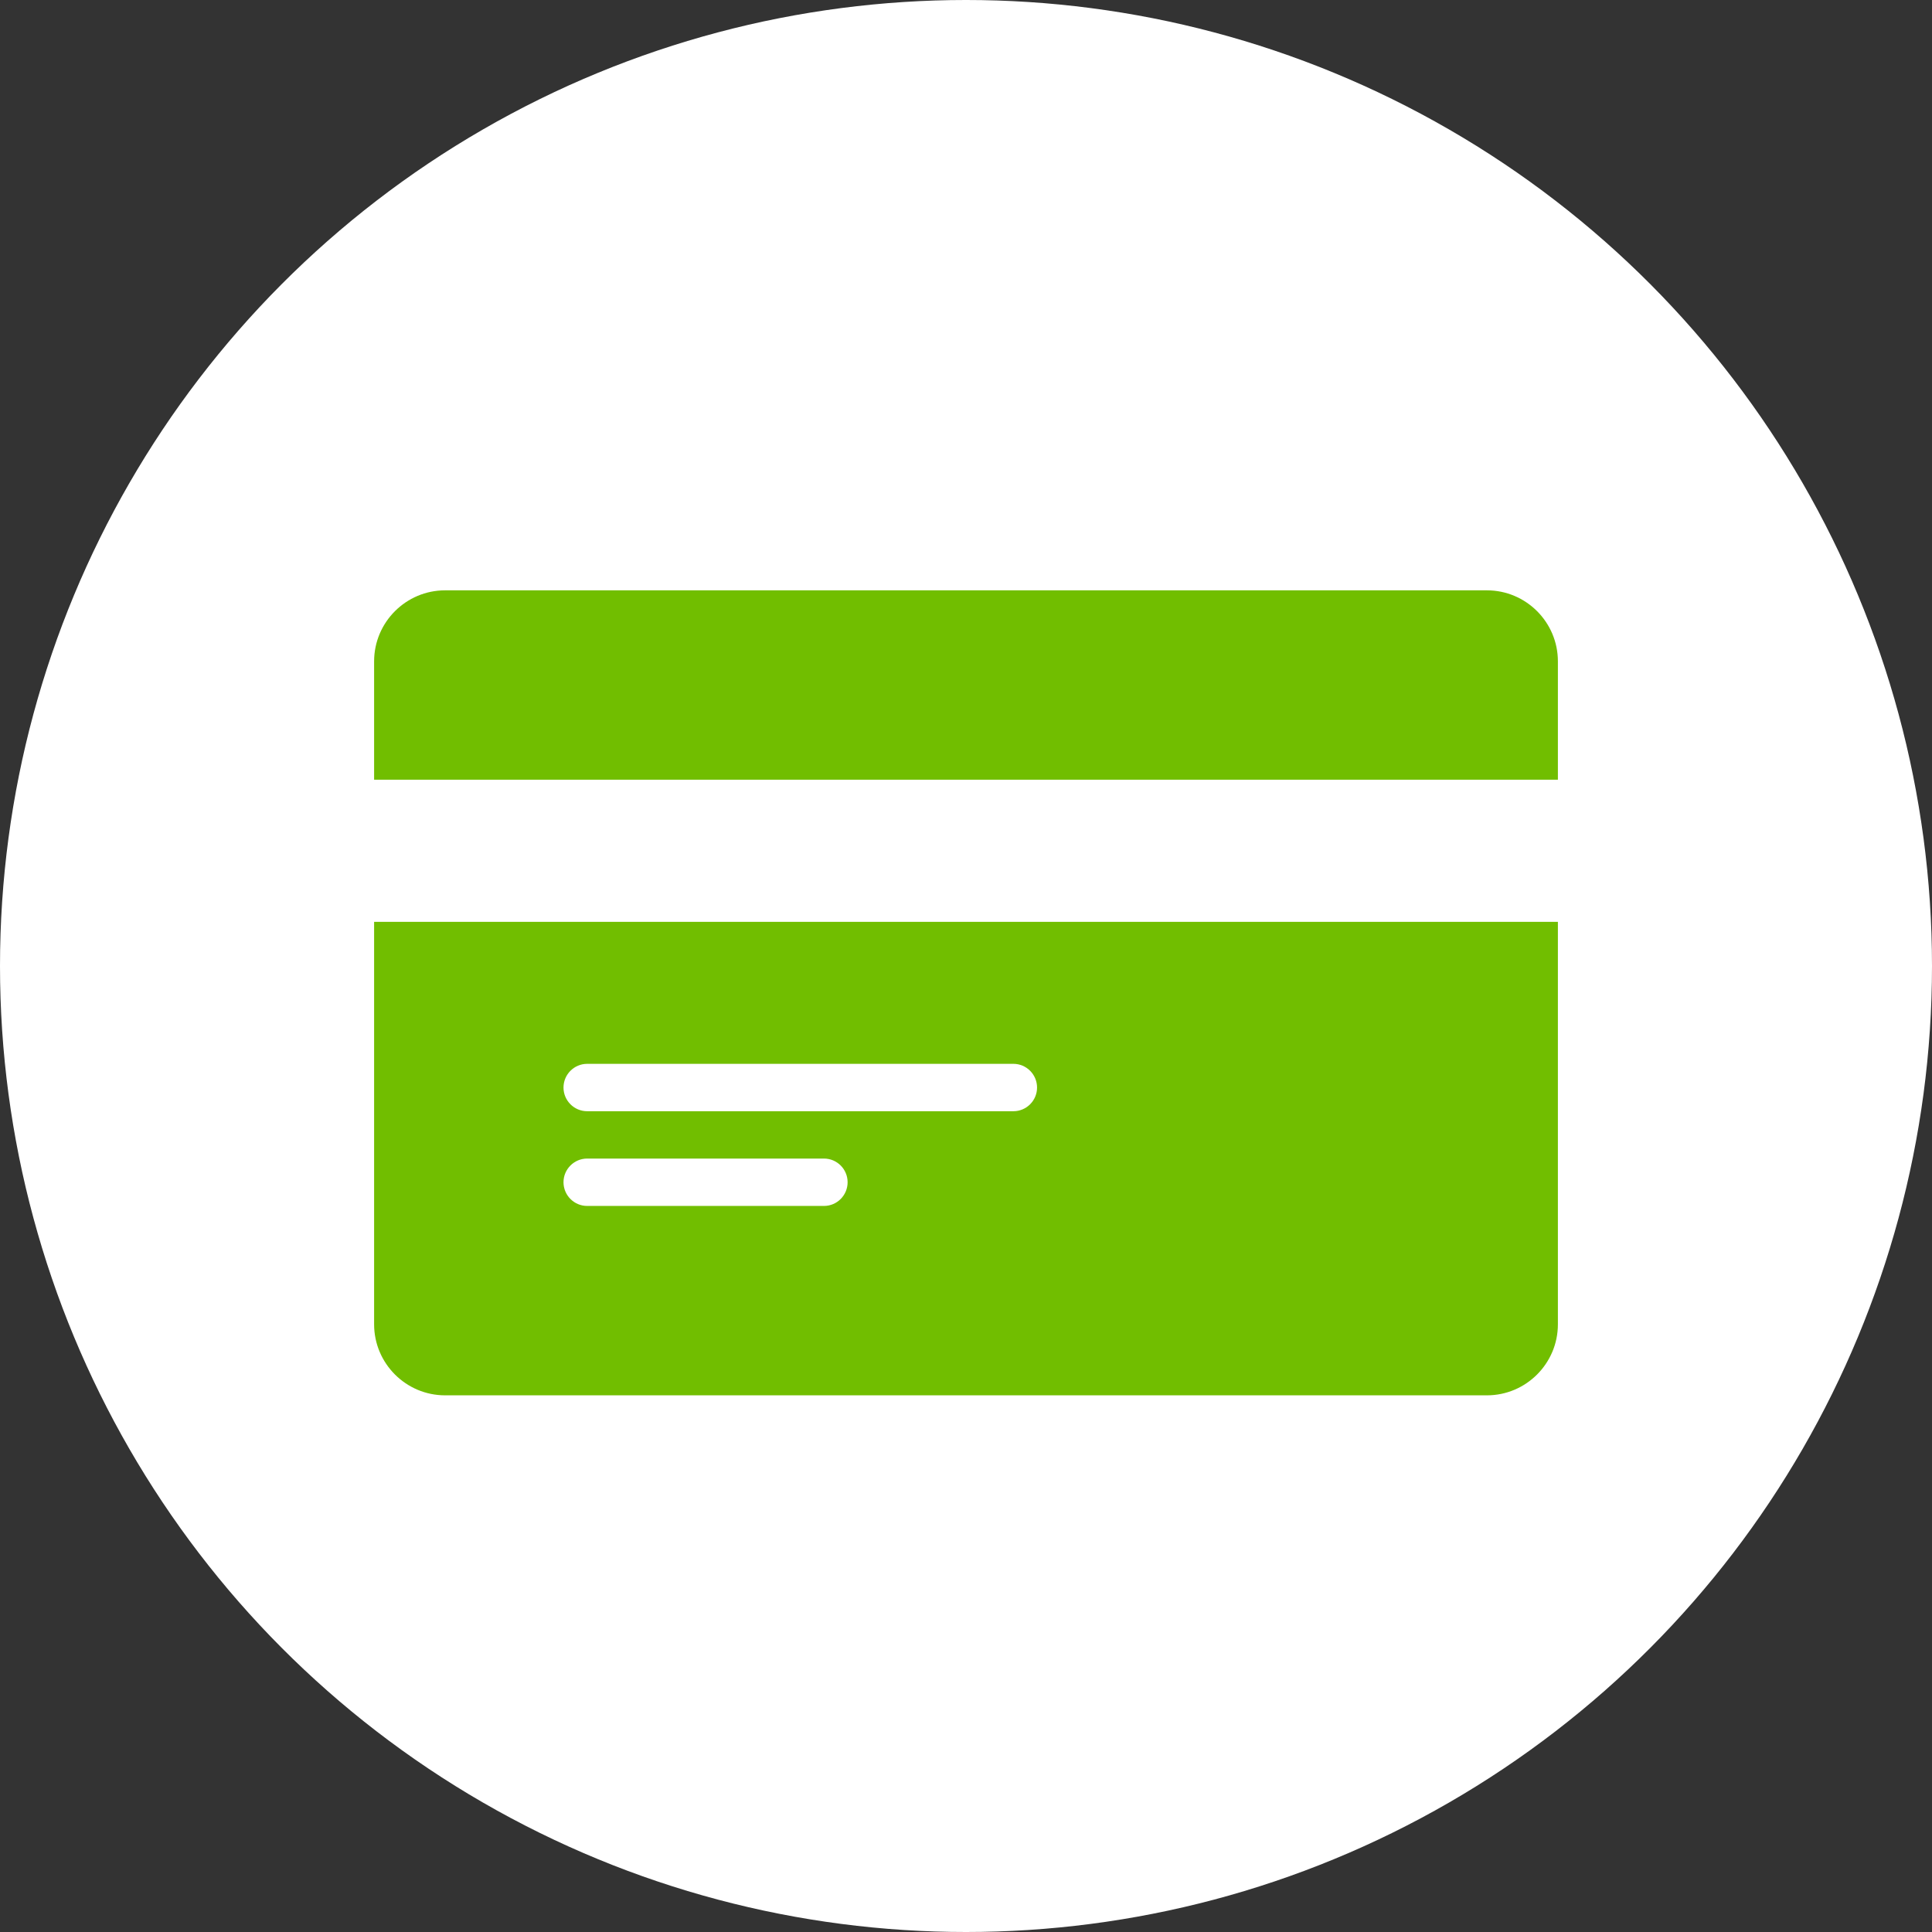
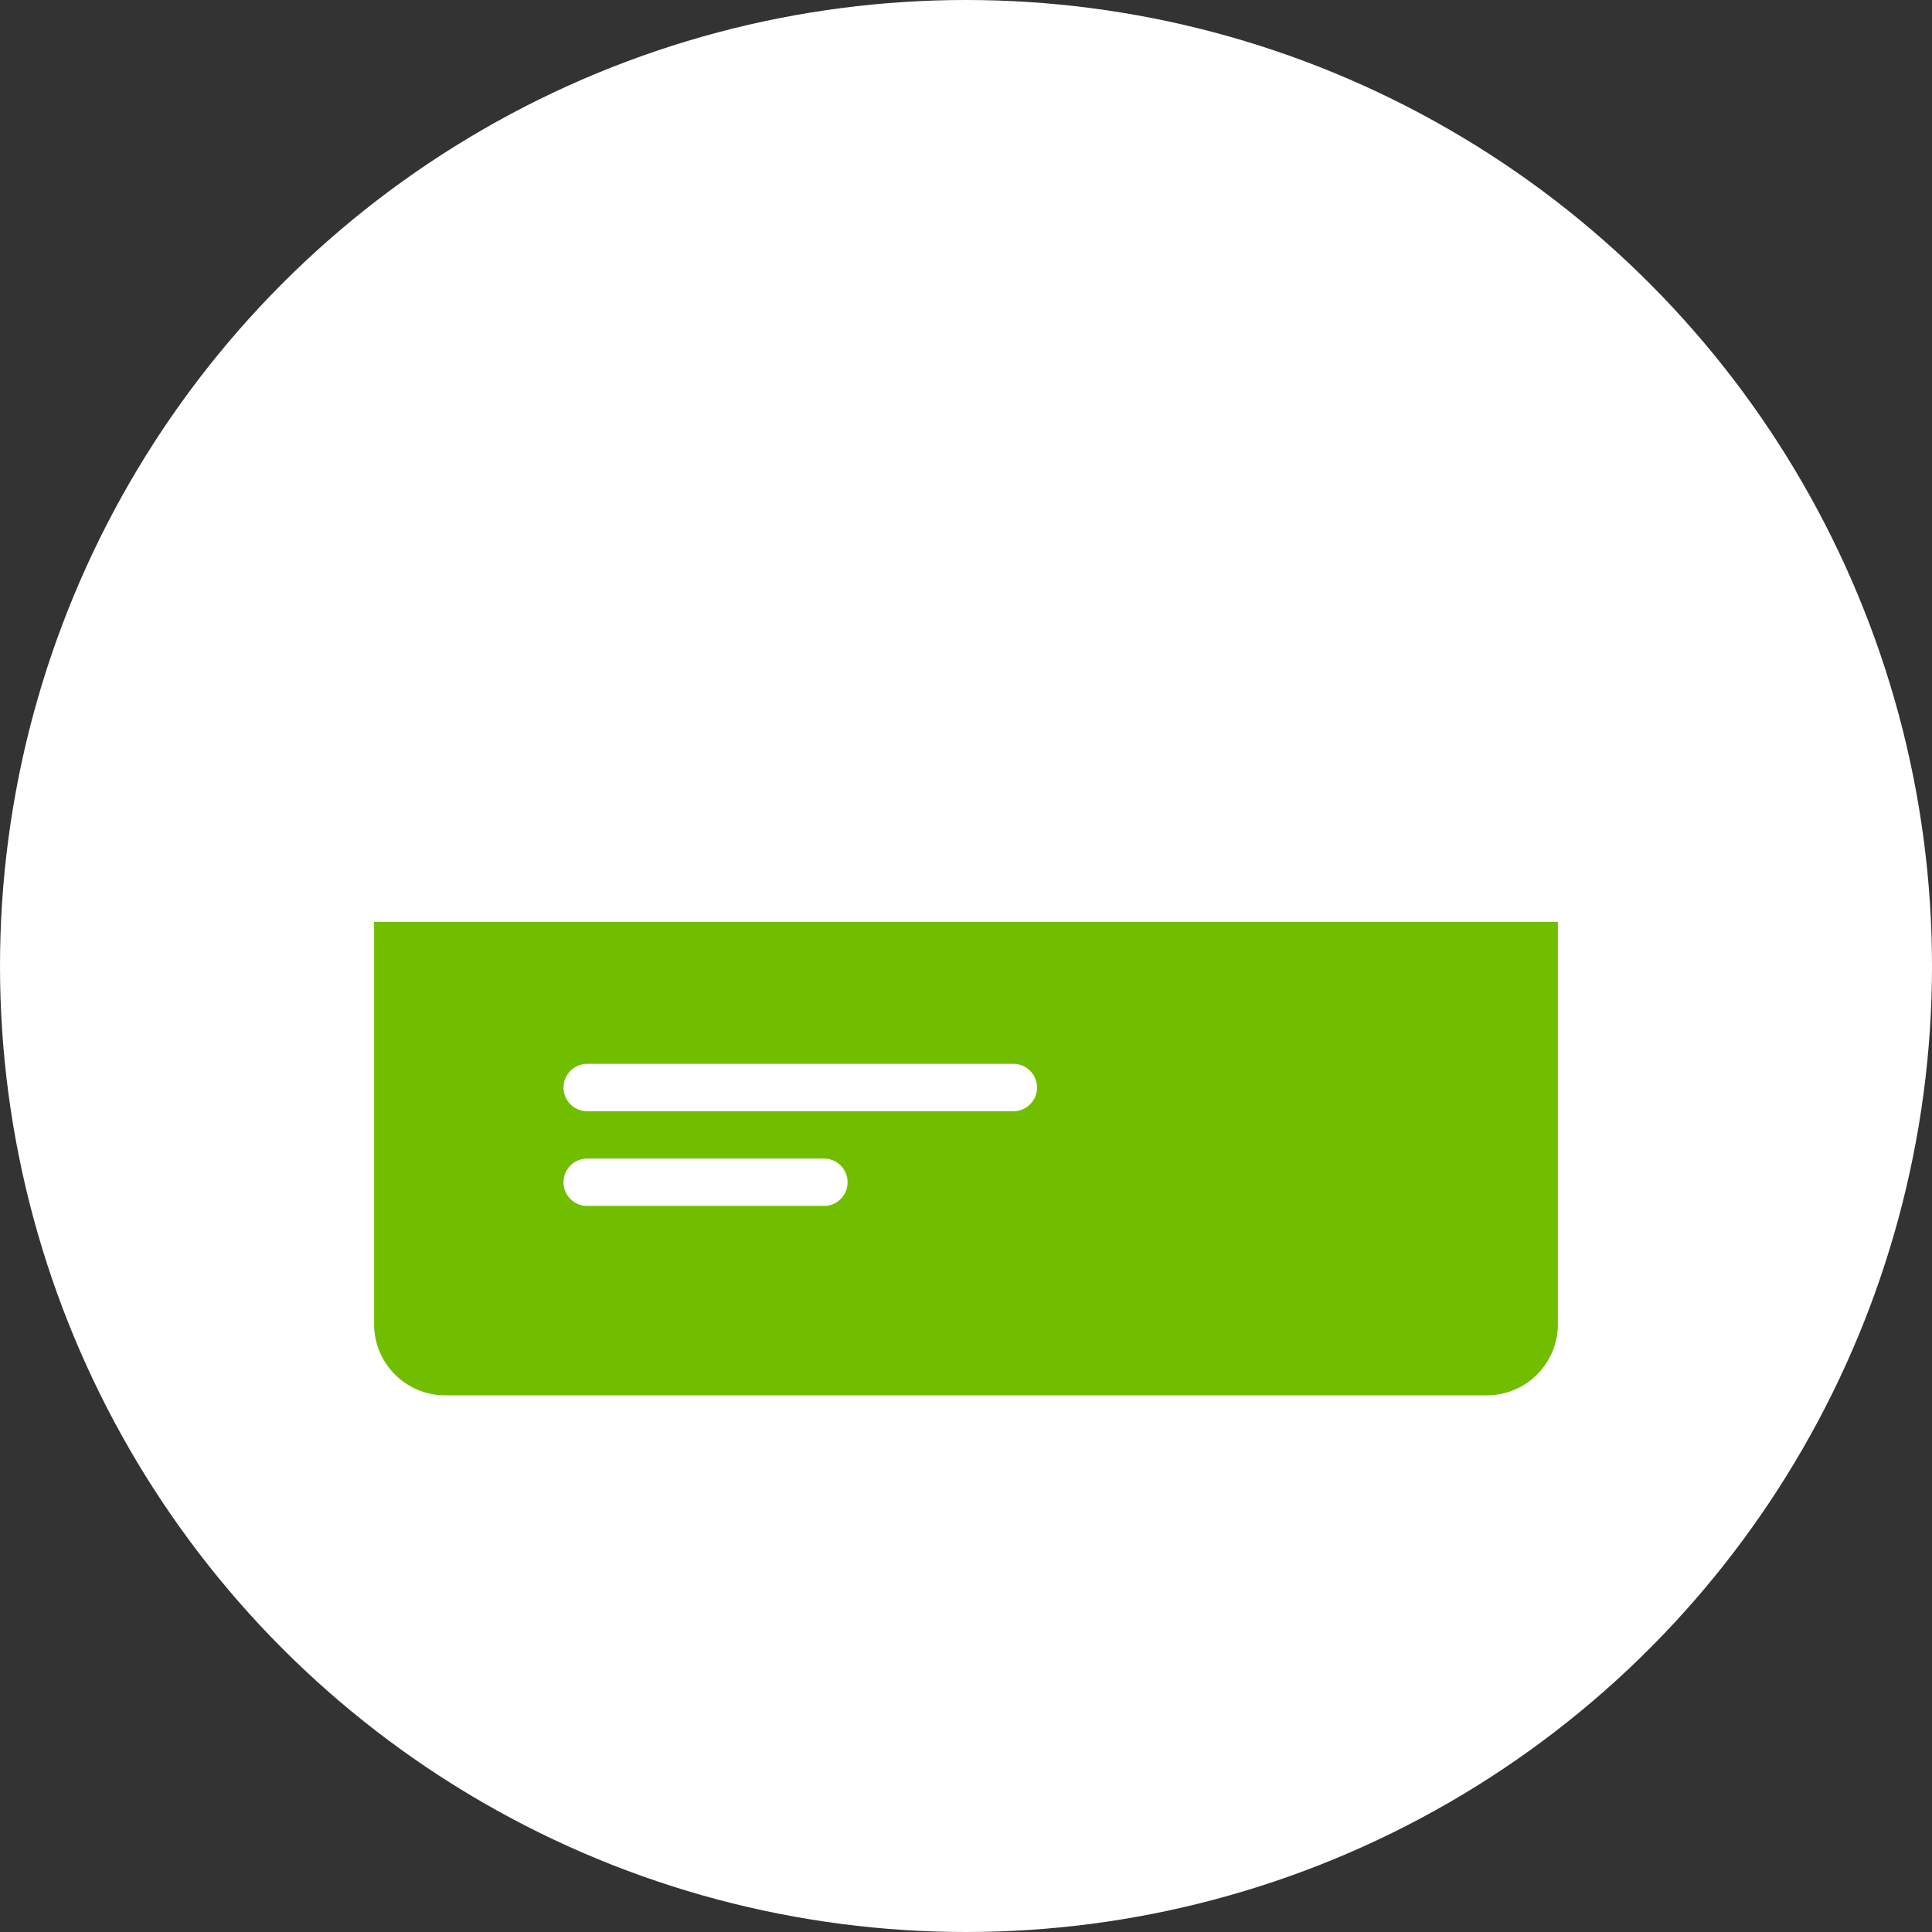
<svg xmlns="http://www.w3.org/2000/svg" width="36" height="36" viewBox="0 0 36 36" fill="none">
  <rect x="0" y="0" width="36" height="36" fill="#333333" stroke="none" />
  <circle cx="18" cy="18" r="18" fill="white" />
-   <path d="M27.706 11H8.294C7.565 11 6.971 11.594 6.971 12.323V14.529H29.029V12.323C29.029 11.594 28.436 11 27.706 11Z" fill="#71BE00" />
  <path d="M6.971 24.677C6.971 25.406 7.565 26 8.294 26H27.706C28.436 26 29.029 25.406 29.029 24.677V17.177H6.971V24.677ZM10.941 19.823H18.883C19.126 19.823 19.324 20.021 19.324 20.265C19.324 20.508 19.126 20.706 18.883 20.706H10.941C10.698 20.706 10.5 20.508 10.5 20.265C10.5 20.021 10.698 19.823 10.941 19.823ZM10.941 21.588H15.353C15.597 21.588 15.794 21.786 15.794 22.029C15.794 22.273 15.597 22.471 15.353 22.471H10.941C10.698 22.471 10.5 22.273 10.5 22.029C10.5 21.786 10.698 21.588 10.941 21.588Z" fill="#71BE00" />
</svg>